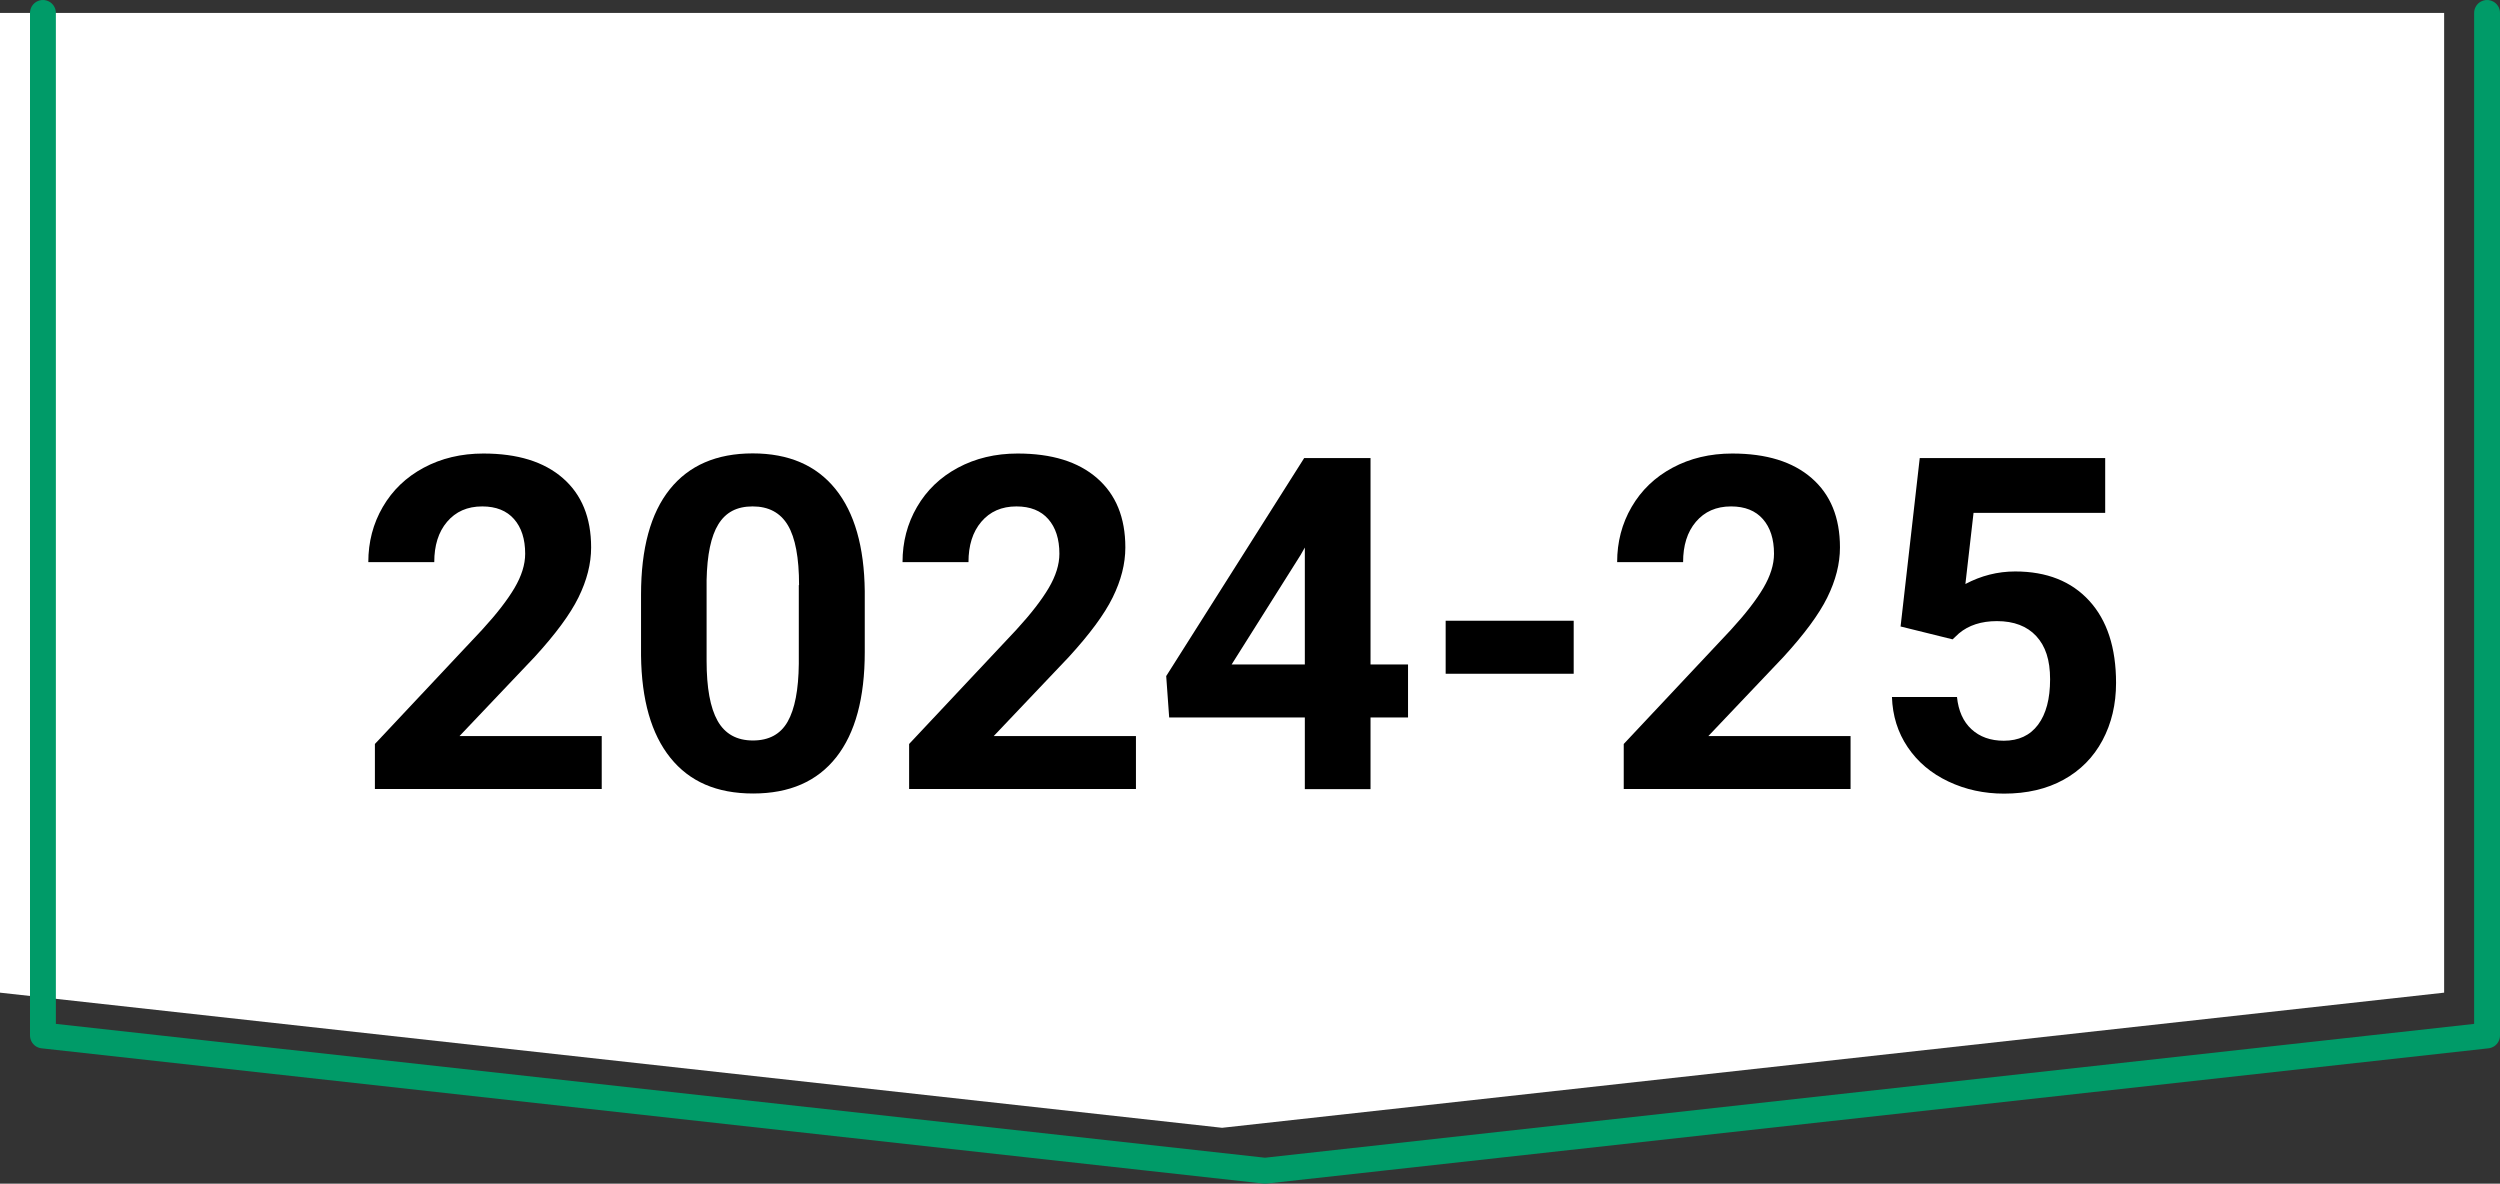
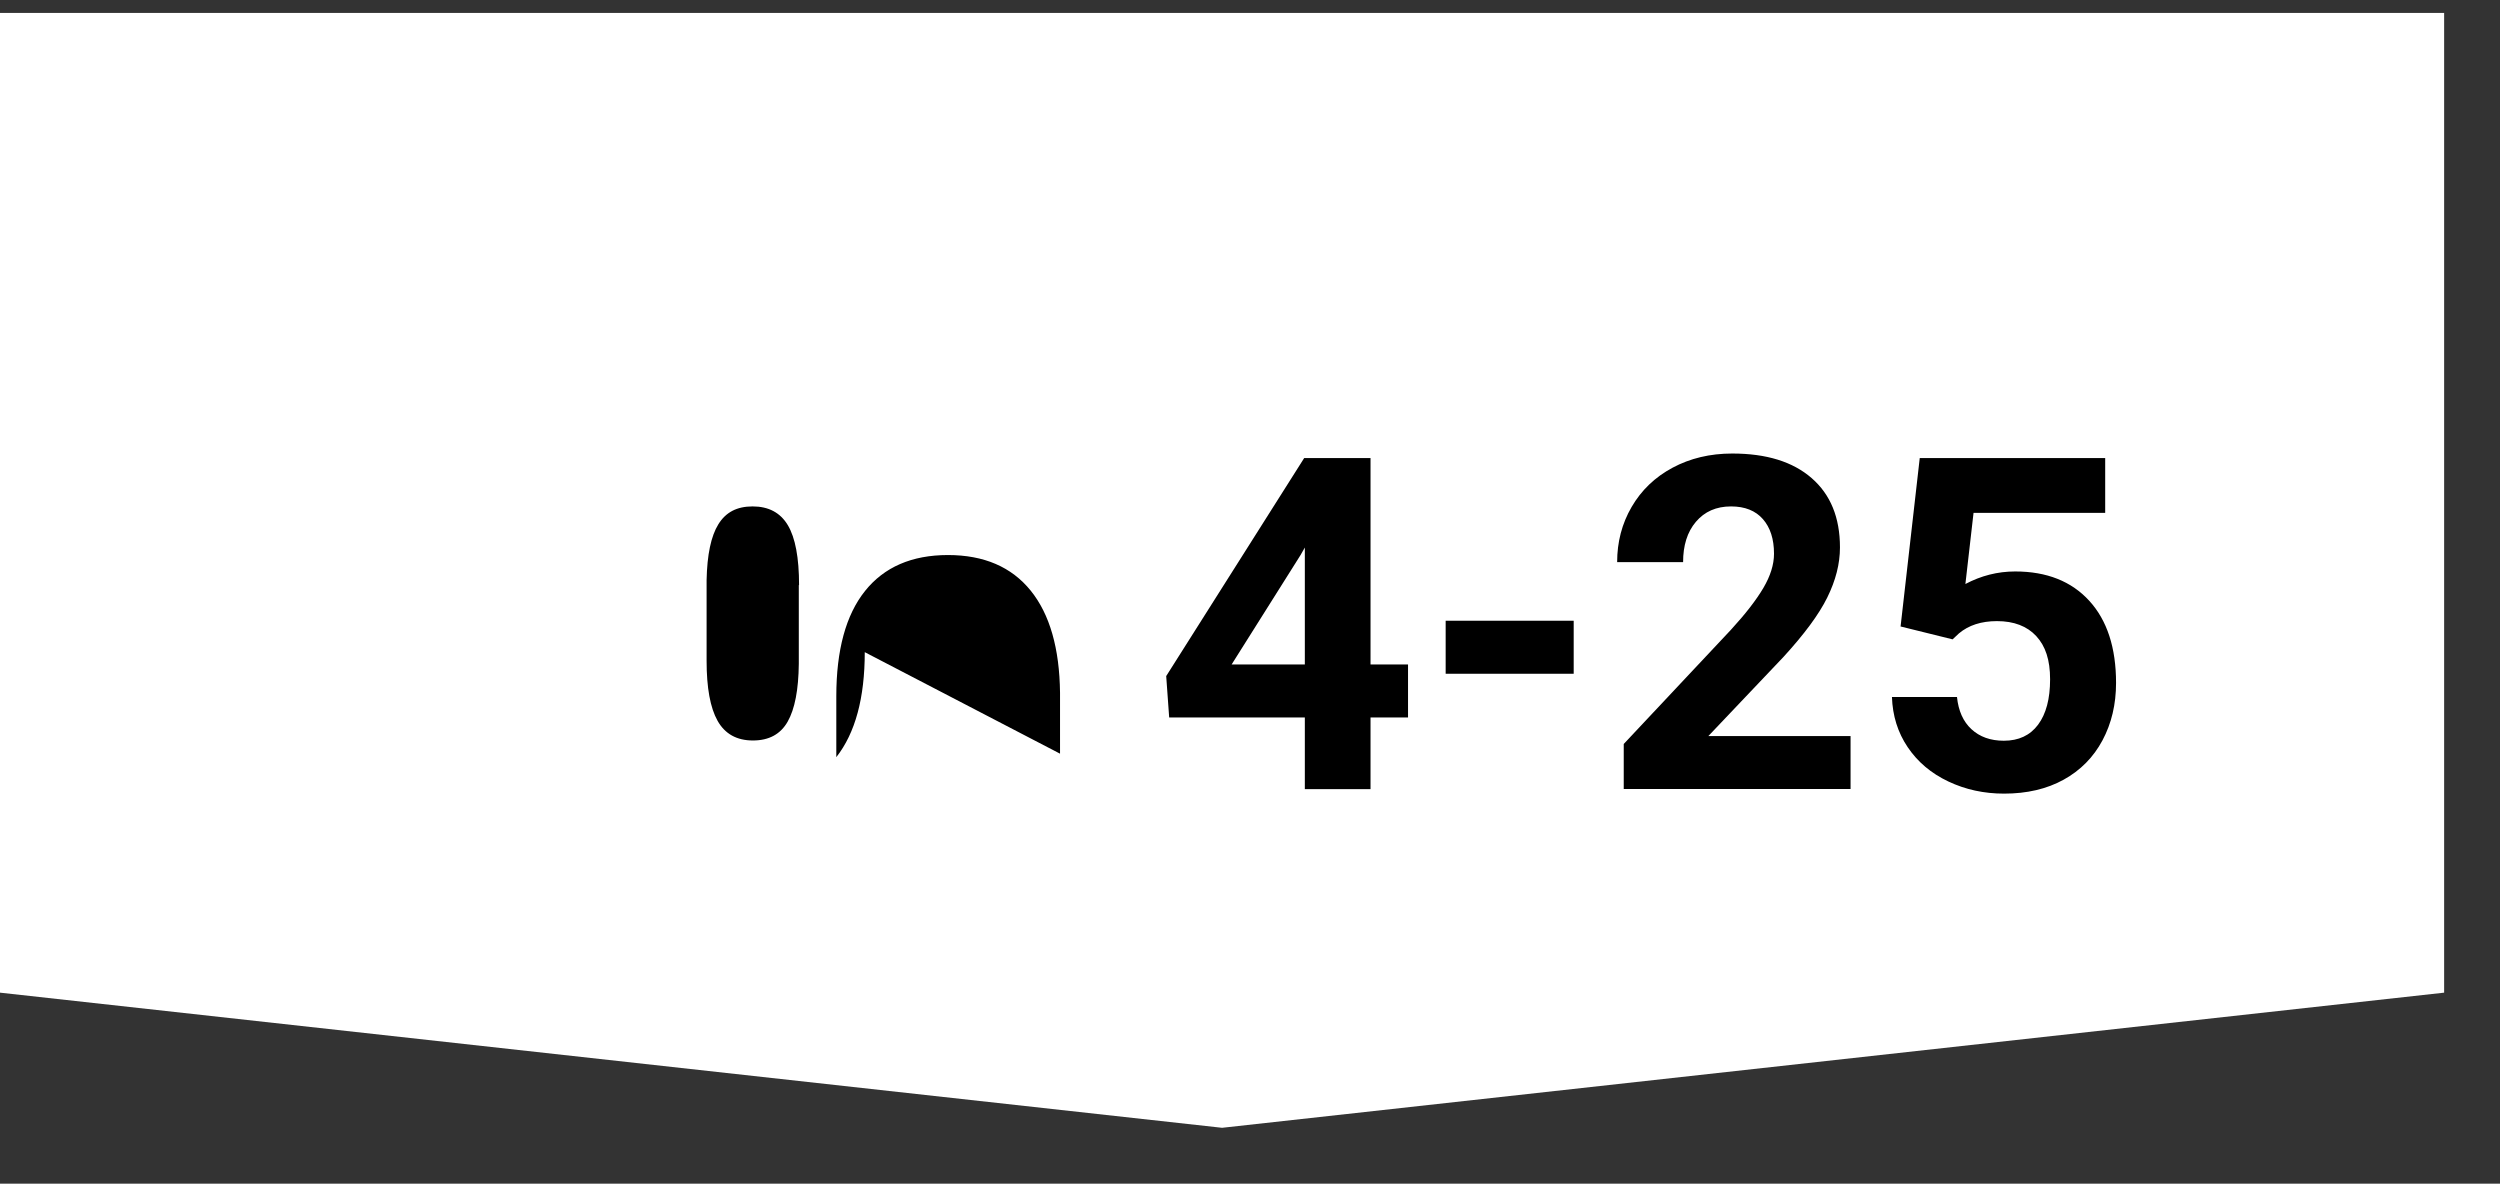
<svg xmlns="http://www.w3.org/2000/svg" id="_レイヤー_2" viewBox="0 0 193.32 91.53">
  <rect x="0" y="0" width="193.32" height="91.53" fill="#333333" stroke="none" />
  <g id="_レイヤー_1-2">
    <polygon points="189 76.76 94.5 87.21 0 76.76 0 1 189 1 189 76.76" style="fill:#fff; stroke-width:0px;" />
-     <path d="M46.53,61.01h-17.54v-3.48l8.28-8.82c1.14-1.24,1.98-2.33,2.52-3.25s.82-1.8.82-2.64c0-1.14-.29-2.03-.86-2.68s-1.39-.98-2.46-.98c-1.15,0-2.05.4-2.72,1.19s-.99,1.83-.99,3.12h-5.1c0-1.56.37-2.98,1.12-4.27s1.8-2.3,3.16-3.03,2.9-1.1,4.62-1.1c2.64,0,4.68.63,6.14,1.9s2.19,3.05,2.19,5.36c0,1.27-.33,2.55-.98,3.87s-1.78,2.84-3.38,4.59l-5.82,6.13h11v4.1Z" style="fill:#000; stroke-width:0px;" />
-     <path d="M66.87,50.43c0,3.54-.73,6.25-2.2,8.12s-3.61,2.81-6.43,2.81-4.92-.92-6.4-2.76-2.23-4.48-2.27-7.91v-4.71c0-3.57.74-6.29,2.22-8.14s3.62-2.78,6.41-2.78,4.92.92,6.4,2.75,2.23,4.47,2.27,7.9v4.71ZM61.79,45.25c0-2.12-.29-3.67-.87-4.64s-1.49-1.45-2.72-1.45-2.08.46-2.65,1.38-.87,2.36-.91,4.32v6.23c0,2.09.28,3.64.85,4.65s1.48,1.52,2.73,1.52,2.14-.49,2.69-1.46c.55-.97.84-2.46.86-4.47v-6.09Z" style="fill:#000; stroke-width:0px;" />
-     <path d="M87.84,61.01h-17.54v-3.48l8.28-8.82c1.14-1.24,1.98-2.33,2.52-3.25s.82-1.8.82-2.64c0-1.14-.29-2.03-.86-2.68s-1.39-.98-2.46-.98c-1.15,0-2.05.4-2.72,1.19s-.99,1.83-.99,3.12h-5.1c0-1.56.37-2.98,1.12-4.27s1.8-2.3,3.16-3.03,2.9-1.1,4.62-1.1c2.64,0,4.68.63,6.14,1.9s2.19,3.05,2.19,5.36c0,1.27-.33,2.55-.98,3.87s-1.78,2.84-3.38,4.59l-5.82,6.13h11v4.1Z" style="fill:#000; stroke-width:0px;" />
+     <path d="M66.87,50.43c0,3.54-.73,6.25-2.2,8.12v-4.71c0-3.57.74-6.29,2.22-8.14s3.62-2.78,6.41-2.78,4.92.92,6.4,2.75,2.23,4.47,2.27,7.9v4.71ZM61.79,45.25c0-2.12-.29-3.67-.87-4.64s-1.49-1.45-2.72-1.45-2.08.46-2.65,1.38-.87,2.36-.91,4.32v6.23c0,2.09.28,3.64.85,4.65s1.48,1.52,2.73,1.52,2.14-.49,2.69-1.46c.55-.97.84-2.46.86-4.47v-6.09Z" style="fill:#000; stroke-width:0px;" />
    <path d="M105.98,51.38h2.9v4.1h-2.9v5.54h-5.08v-5.54h-10.49l-.23-3.2,10.67-16.86h5.13v15.96ZM95.24,51.38h5.66v-9.04l-.33.58-5.33,8.46Z" style="fill:#000; stroke-width:0px;" />
    <path d="M121.69,52.1h-9.9v-4.1h9.9v4.1Z" style="fill:#000; stroke-width:0px;" />
    <path d="M143.1,61.01h-17.54v-3.48l8.28-8.82c1.14-1.24,1.98-2.33,2.52-3.25s.82-1.8.82-2.64c0-1.14-.29-2.03-.86-2.68s-1.39-.98-2.46-.98c-1.15,0-2.05.4-2.72,1.19s-.99,1.83-.99,3.12h-5.1c0-1.56.37-2.98,1.12-4.27s1.8-2.3,3.16-3.03,2.9-1.1,4.62-1.1c2.64,0,4.68.63,6.14,1.9s2.19,3.05,2.19,5.36c0,1.27-.33,2.55-.98,3.87s-1.78,2.84-3.38,4.59l-5.82,6.13h11v4.1Z" style="fill:#000; stroke-width:0px;" />
    <path d="M146.97,48.43l1.48-13.01h14.34v4.24h-10.18l-.63,5.5c1.21-.64,2.49-.97,3.85-.97,2.44,0,4.35.76,5.73,2.27s2.07,3.63,2.07,6.35c0,1.65-.35,3.13-1.05,4.44s-1.7,2.32-3,3.04-2.84,1.08-4.61,1.08c-1.55,0-2.98-.31-4.31-.94s-2.37-1.51-3.14-2.65-1.17-2.43-1.22-3.88h5.03c.11,1.07.48,1.9,1.12,2.49s1.47.89,2.5.89c1.15,0,2.03-.41,2.65-1.24s.93-2,.93-3.51-.36-2.57-1.07-3.34-1.73-1.16-3.04-1.16c-1.21,0-2.19.32-2.94.95l-.49.46-4.04-1Z" style="fill:#000; stroke-width:0px;" />
-     <polyline points="192.32 1 192.32 80.07 97.82 90.53 3.32 80.07 3.32 1" style="fill:none; stroke:#009b68; stroke-linecap:round; stroke-linejoin:round; stroke-width:2px;" />
  </g>
</svg>